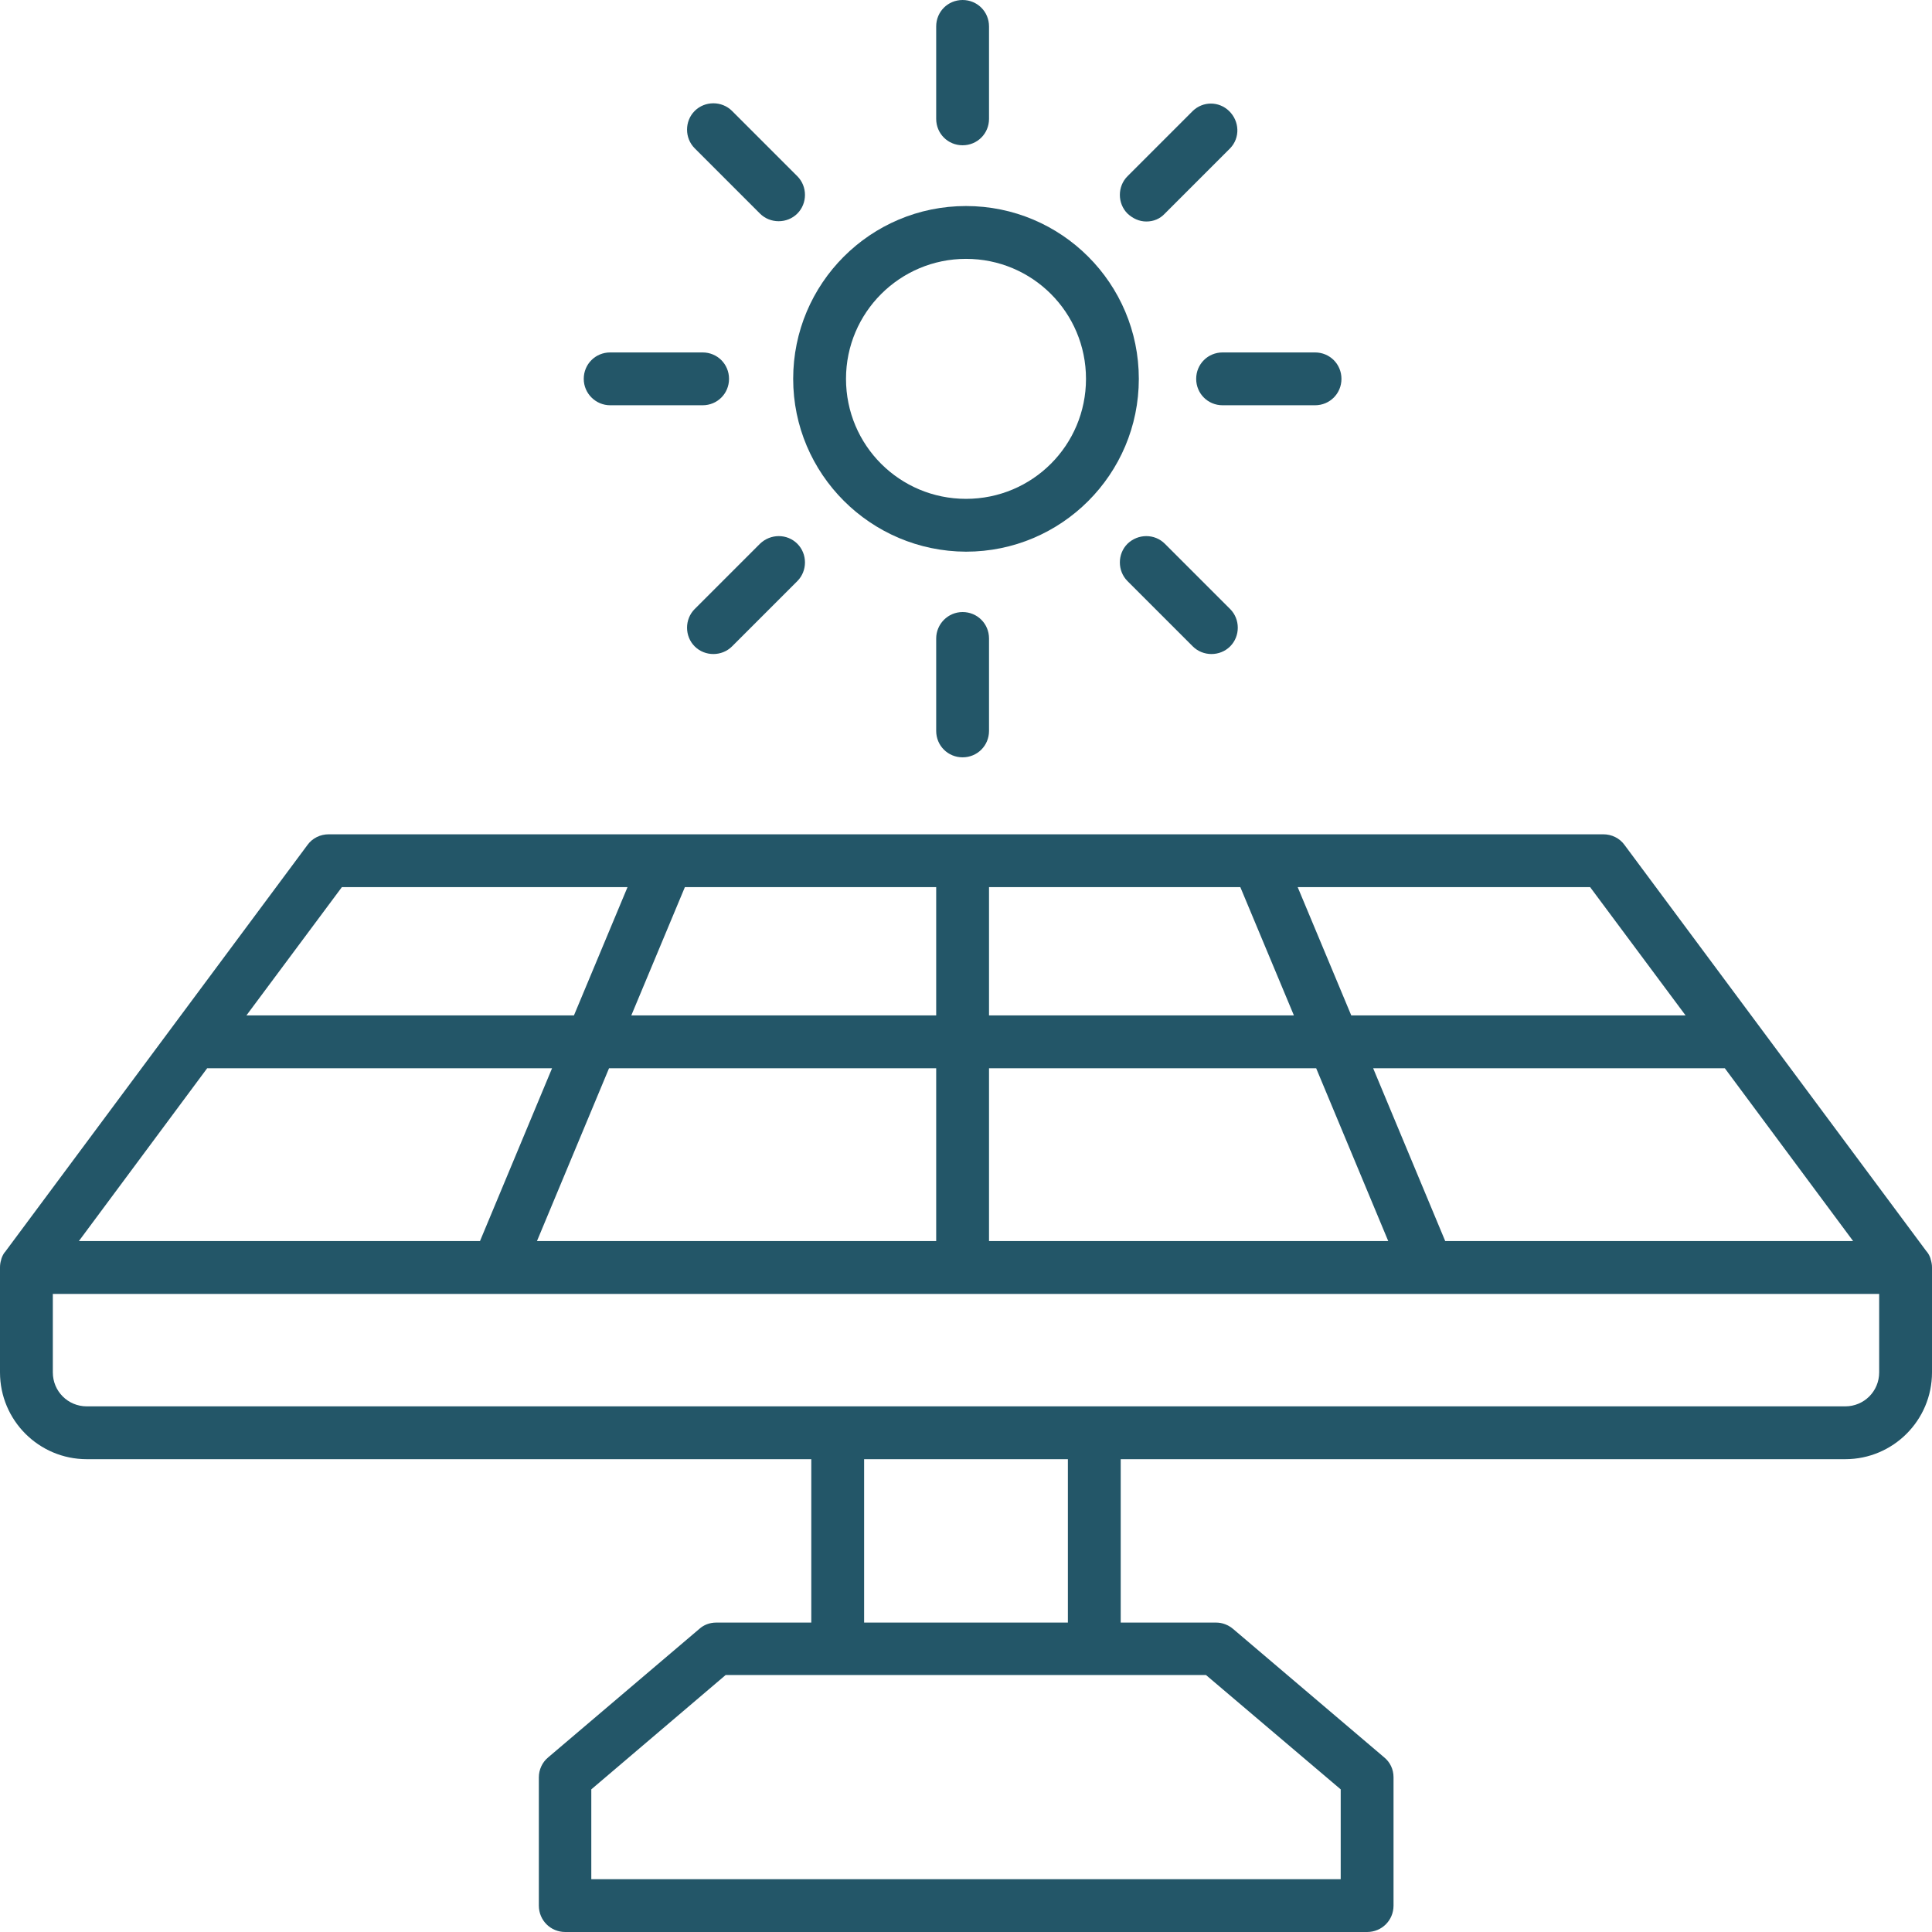
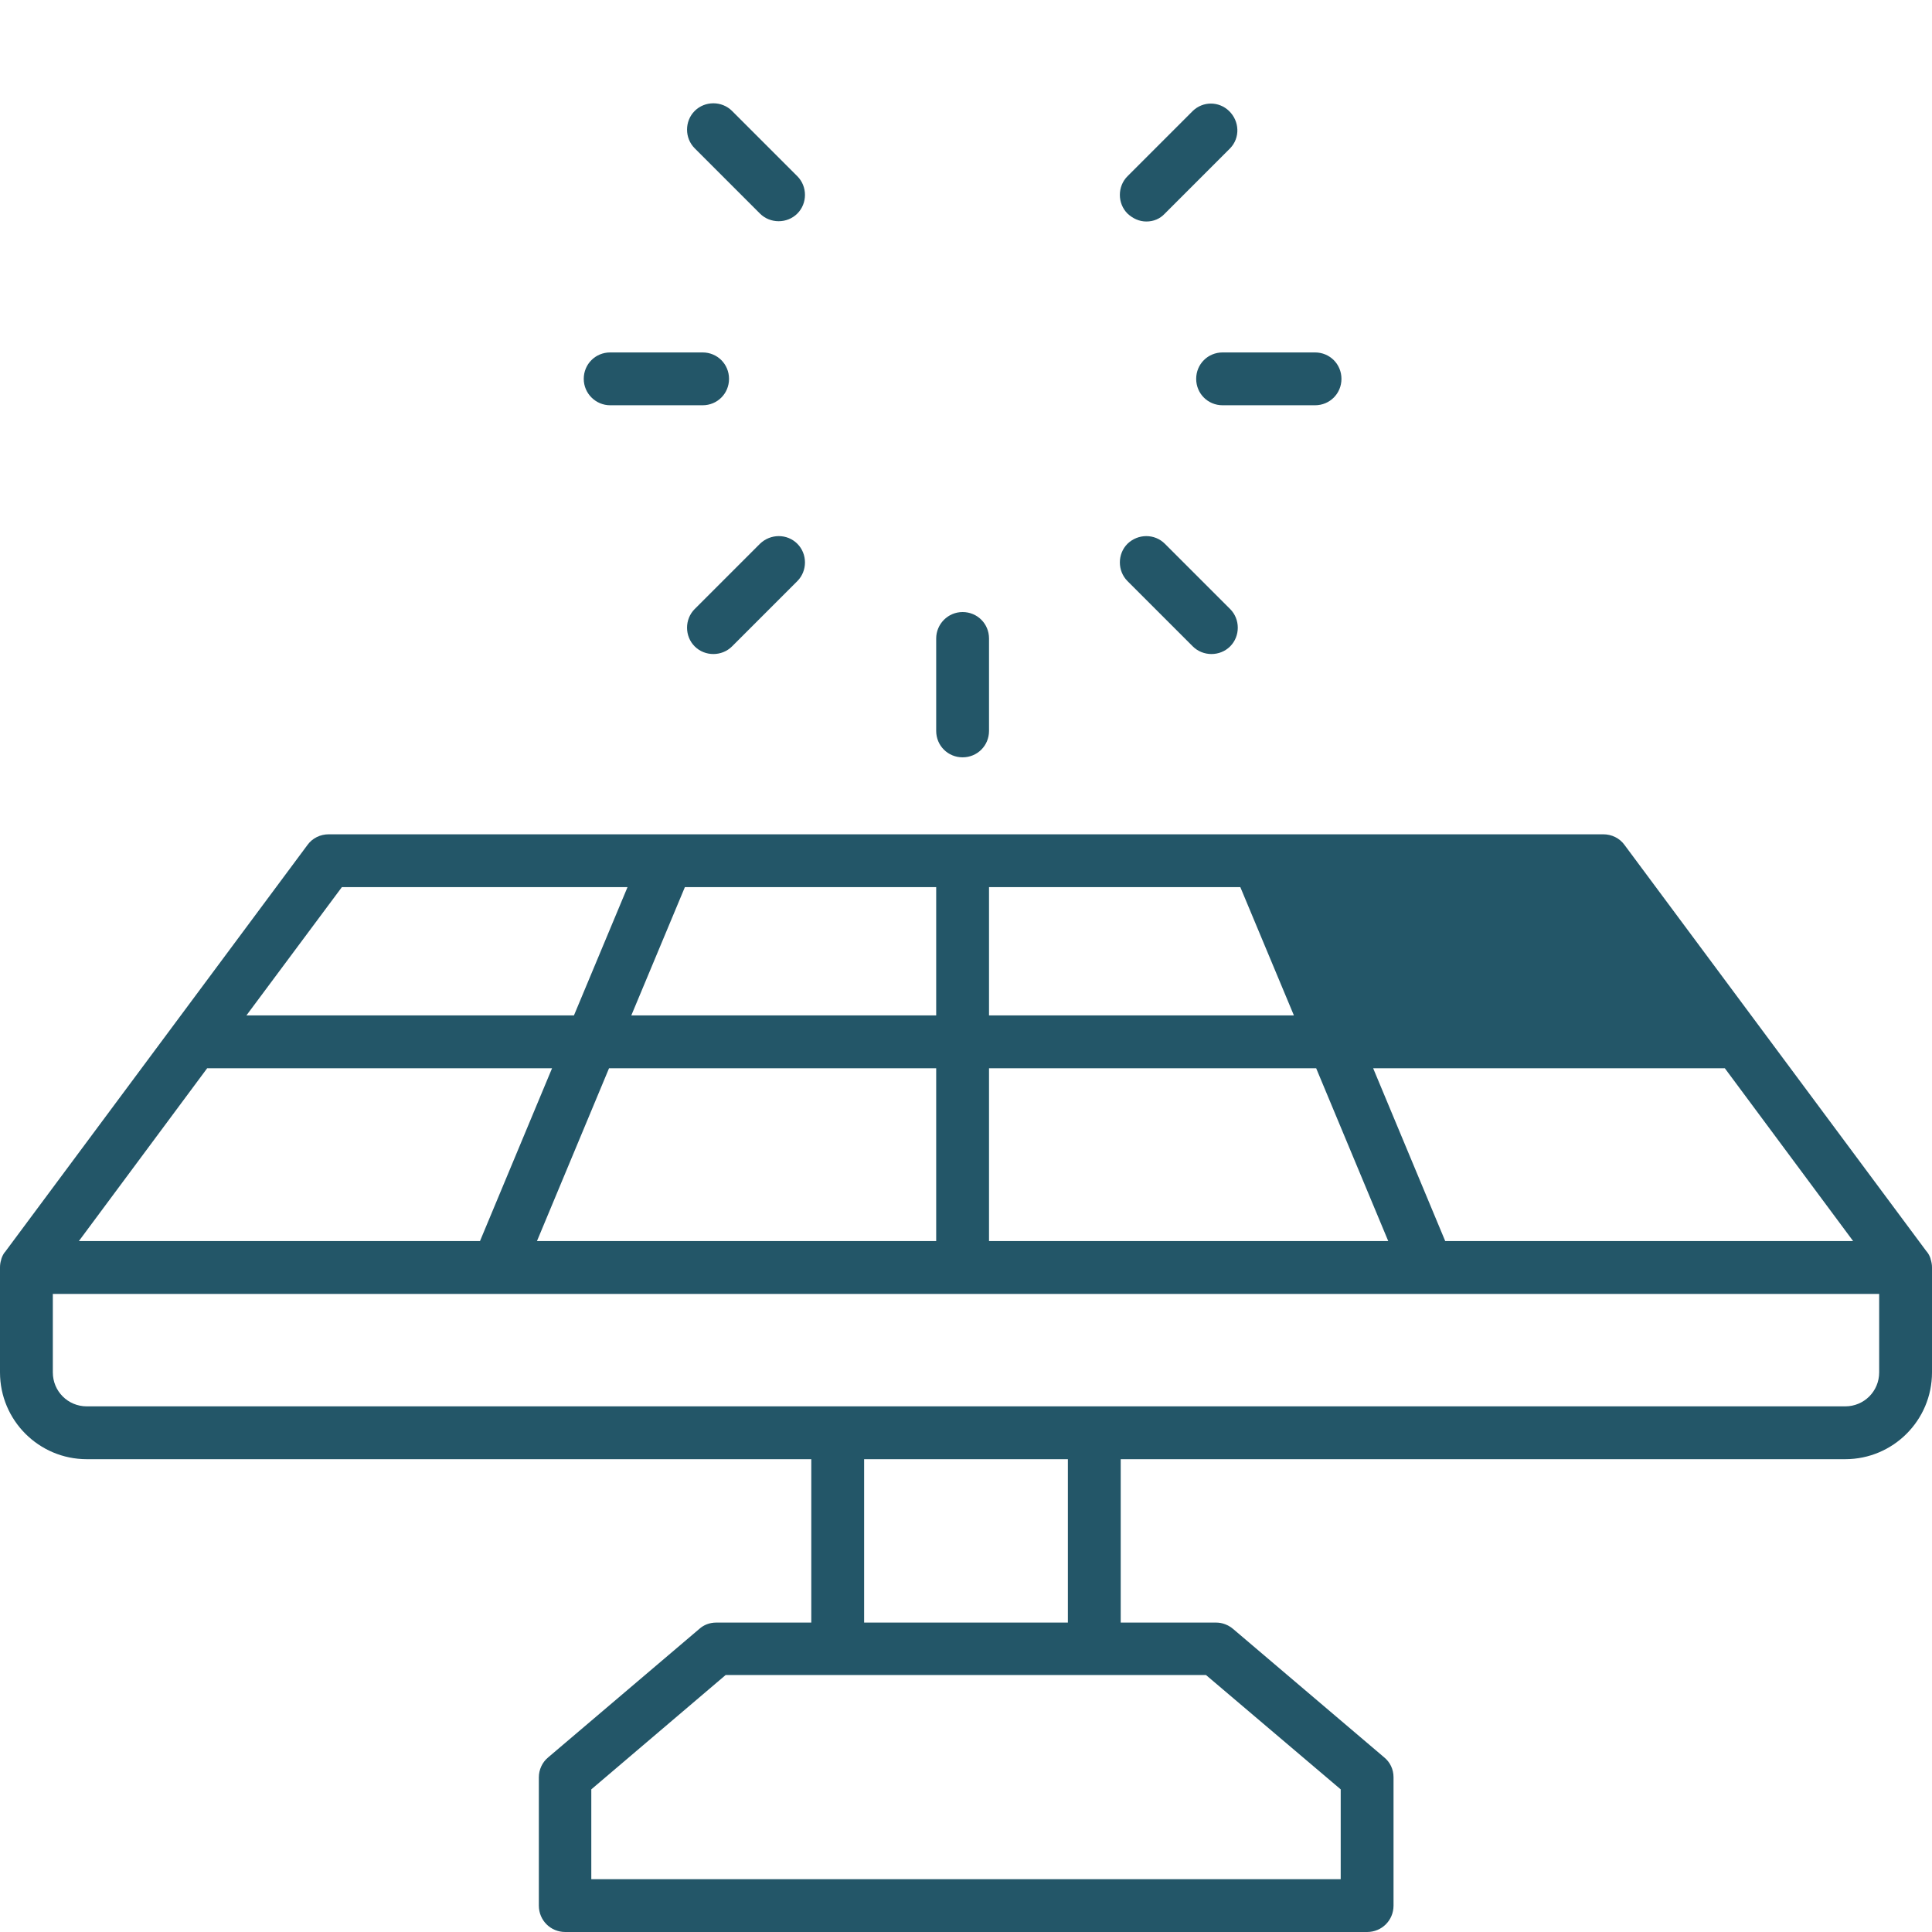
<svg xmlns="http://www.w3.org/2000/svg" version="1.1" id="Layer_2" x="0px" y="0px" viewBox="0 0 512 512" style="enable-background:new 0 0 512 512;" xml:space="preserve">
  <style type="text/css">
	.st0{fill:#235668;}
</style>
-   <path class="st0" d="M511.7,333.9c0-0.1-0.1-0.2-0.1-0.4c-0.2-0.6-0.5-1.2-0.9-1.7c0,0,0-0.1-0.1-0.1l-80.1-107.8  c-1.3-1.8-3.4-2.8-5.6-2.8H87.1c-2.2,0-4.3,1-5.6,2.8L1.4,331.7c0,0,0,0.1-0.1,0.1c-0.4,0.5-0.7,1.1-0.9,1.7c0,0.1-0.1,0.2-0.1,0.4  c-0.2,0.6-0.3,1.3-0.3,2v27.8c0,12.7,10.3,23,23,23h192V430h-25.2c-1.7,0-3.3,0.6-4.5,1.7l-40,34c-1.6,1.3-2.5,3.3-2.5,5.3v34  c0,3.9,3.1,7,7,7h212.5c3.9,0,7-3.1,7-7v-34c0-2.1-0.9-4-2.5-5.3l-40-34c-1.3-1.1-2.9-1.7-4.5-1.7H297v-43.3h192  c12.7,0,23-10.3,23-23v-27.8C512,335.2,511.9,334.6,511.7,333.9L511.7,333.9z M142.3,328.9l19.1-45.8h86.7v45.8H142.3z M20.9,328.9  l34-45.8h91.4l-19.1,45.8H20.9z M248.1,235.1v34h-80.8l14.2-34H248.1z M328.7,235.1l14.2,34h-80.8v-34H328.7z M262.1,283.1h86.7  l19.1,45.8H262.1V283.1z M383,328.9l-19.1-45.8h93.2l34,45.8H383z M446.7,269.1h-88.6l-14.2-34h77.5L446.7,269.1z M90.6,235.1h75.7  l-14.2,34H65.3L90.6,235.1z M355.3,474.2V498H156.7v-23.8l35.6-30.3h127.3L355.3,474.2z M283,430h-54v-43.3h54V430z M489,372.7H23  c-5,0-9-4-9-9v-20.8h484v20.8C498,368.7,494,372.7,489,372.7z" />
-   <path class="st0" d="M256,146.2c25.3,0,45.8-20.5,45.8-45.8S281.3,54.6,256,54.6s-45.8,20.5-45.8,45.8l0,0  C210.2,125.6,230.7,146.1,256,146.2z M256,68.6c17.6,0,31.8,14.2,31.8,31.8s-14.2,31.8-31.8,31.8s-31.8-14.2-31.8-31.8l0,0  C224.2,82.8,238.5,68.6,256,68.6z" />
-   <path class="st0" d="M255.1,38.5c3.9,0,7-3.1,7-7l0,0V7c0-3.9-3.1-7-7-7s-7,3.1-7,7v24.5C248.1,35.4,251.2,38.5,255.1,38.5  L255.1,38.5z" />
+   <path class="st0" d="M511.7,333.9c0-0.1-0.1-0.2-0.1-0.4c-0.2-0.6-0.5-1.2-0.9-1.7c0,0,0-0.1-0.1-0.1l-80.1-107.8  c-1.3-1.8-3.4-2.8-5.6-2.8H87.1c-2.2,0-4.3,1-5.6,2.8L1.4,331.7c0,0,0,0.1-0.1,0.1c-0.4,0.5-0.7,1.1-0.9,1.7c0,0.1-0.1,0.2-0.1,0.4  c-0.2,0.6-0.3,1.3-0.3,2v27.8c0,12.7,10.3,23,23,23h192V430h-25.2c-1.7,0-3.3,0.6-4.5,1.7l-40,34c-1.6,1.3-2.5,3.3-2.5,5.3v34  c0,3.9,3.1,7,7,7h212.5c3.9,0,7-3.1,7-7v-34c0-2.1-0.9-4-2.5-5.3l-40-34c-1.3-1.1-2.9-1.7-4.5-1.7H297v-43.3h192  c12.7,0,23-10.3,23-23v-27.8C512,335.2,511.9,334.6,511.7,333.9L511.7,333.9z M142.3,328.9l19.1-45.8h86.7v45.8H142.3z M20.9,328.9  l34-45.8h91.4l-19.1,45.8H20.9z M248.1,235.1v34h-80.8l14.2-34H248.1z M328.7,235.1l14.2,34h-80.8v-34H328.7z M262.1,283.1h86.7  l19.1,45.8H262.1V283.1z M383,328.9l-19.1-45.8h93.2l34,45.8H383z M446.7,269.1h-88.6h77.5L446.7,269.1z M90.6,235.1h75.7  l-14.2,34H65.3L90.6,235.1z M355.3,474.2V498H156.7v-23.8l35.6-30.3h127.3L355.3,474.2z M283,430h-54v-43.3h54V430z M489,372.7H23  c-5,0-9-4-9-9v-20.8h484v20.8C498,368.7,494,372.7,489,372.7z" />
  <path class="st0" d="M248.1,169.2v24.5c0,3.9,3.1,7,7,7s7-3.1,7-7v-24.5c0-3.9-3.1-7-7-7S248.1,165.4,248.1,169.2L248.1,169.2z" />
  <path class="st0" d="M303.8,58.7c1.9,0,3.6-0.7,4.9-2.1L326,39.3c2.7-2.8,2.5-7.2-0.3-9.9c-2.7-2.6-6.9-2.6-9.6,0l-17.3,17.3  c-2.7,2.7-2.7,7.2,0,9.9C300.2,57.9,301.9,58.7,303.8,58.7z" />
  <path class="st0" d="M201.4,144.1l-17.3,17.3c-2.7,2.7-2.7,7.2,0,9.9s7.2,2.7,9.9,0l17.3-17.3c2.7-2.7,2.7-7.2,0-9.9  S204.2,141.4,201.4,144.1z" />
  <path class="st0" d="M317,100.4c0,3.9,3.1,7,7,7h24.5c3.9,0,7-3.1,7-7s-3.1-7-7-7H324C320.1,93.4,317,96.5,317,100.4L317,100.4z" />
  <path class="st0" d="M161.7,107.4h24.5c3.9,0,7-3.1,7-7s-3.1-7-7-7h-24.5c-3.9,0-7,3.1-7,7S157.9,107.4,161.7,107.4z" />
  <path class="st0" d="M298.8,144.1c-2.7,2.7-2.7,7.2,0,9.9l0,0l17.3,17.3c2.7,2.7,7.2,2.7,9.9,0s2.7-7.2,0-9.9l-17.3-17.3  C306,141.4,301.6,141.4,298.8,144.1C298.9,144.1,298.9,144.1,298.8,144.1z" />
  <path class="st0" d="M201.4,56.6c2.7,2.7,7.2,2.7,9.9,0s2.7-7.2,0-9.9L194,29.4c-2.7-2.7-7.2-2.7-9.9,0s-2.7,7.2,0,9.9L201.4,56.6z" />
</svg>